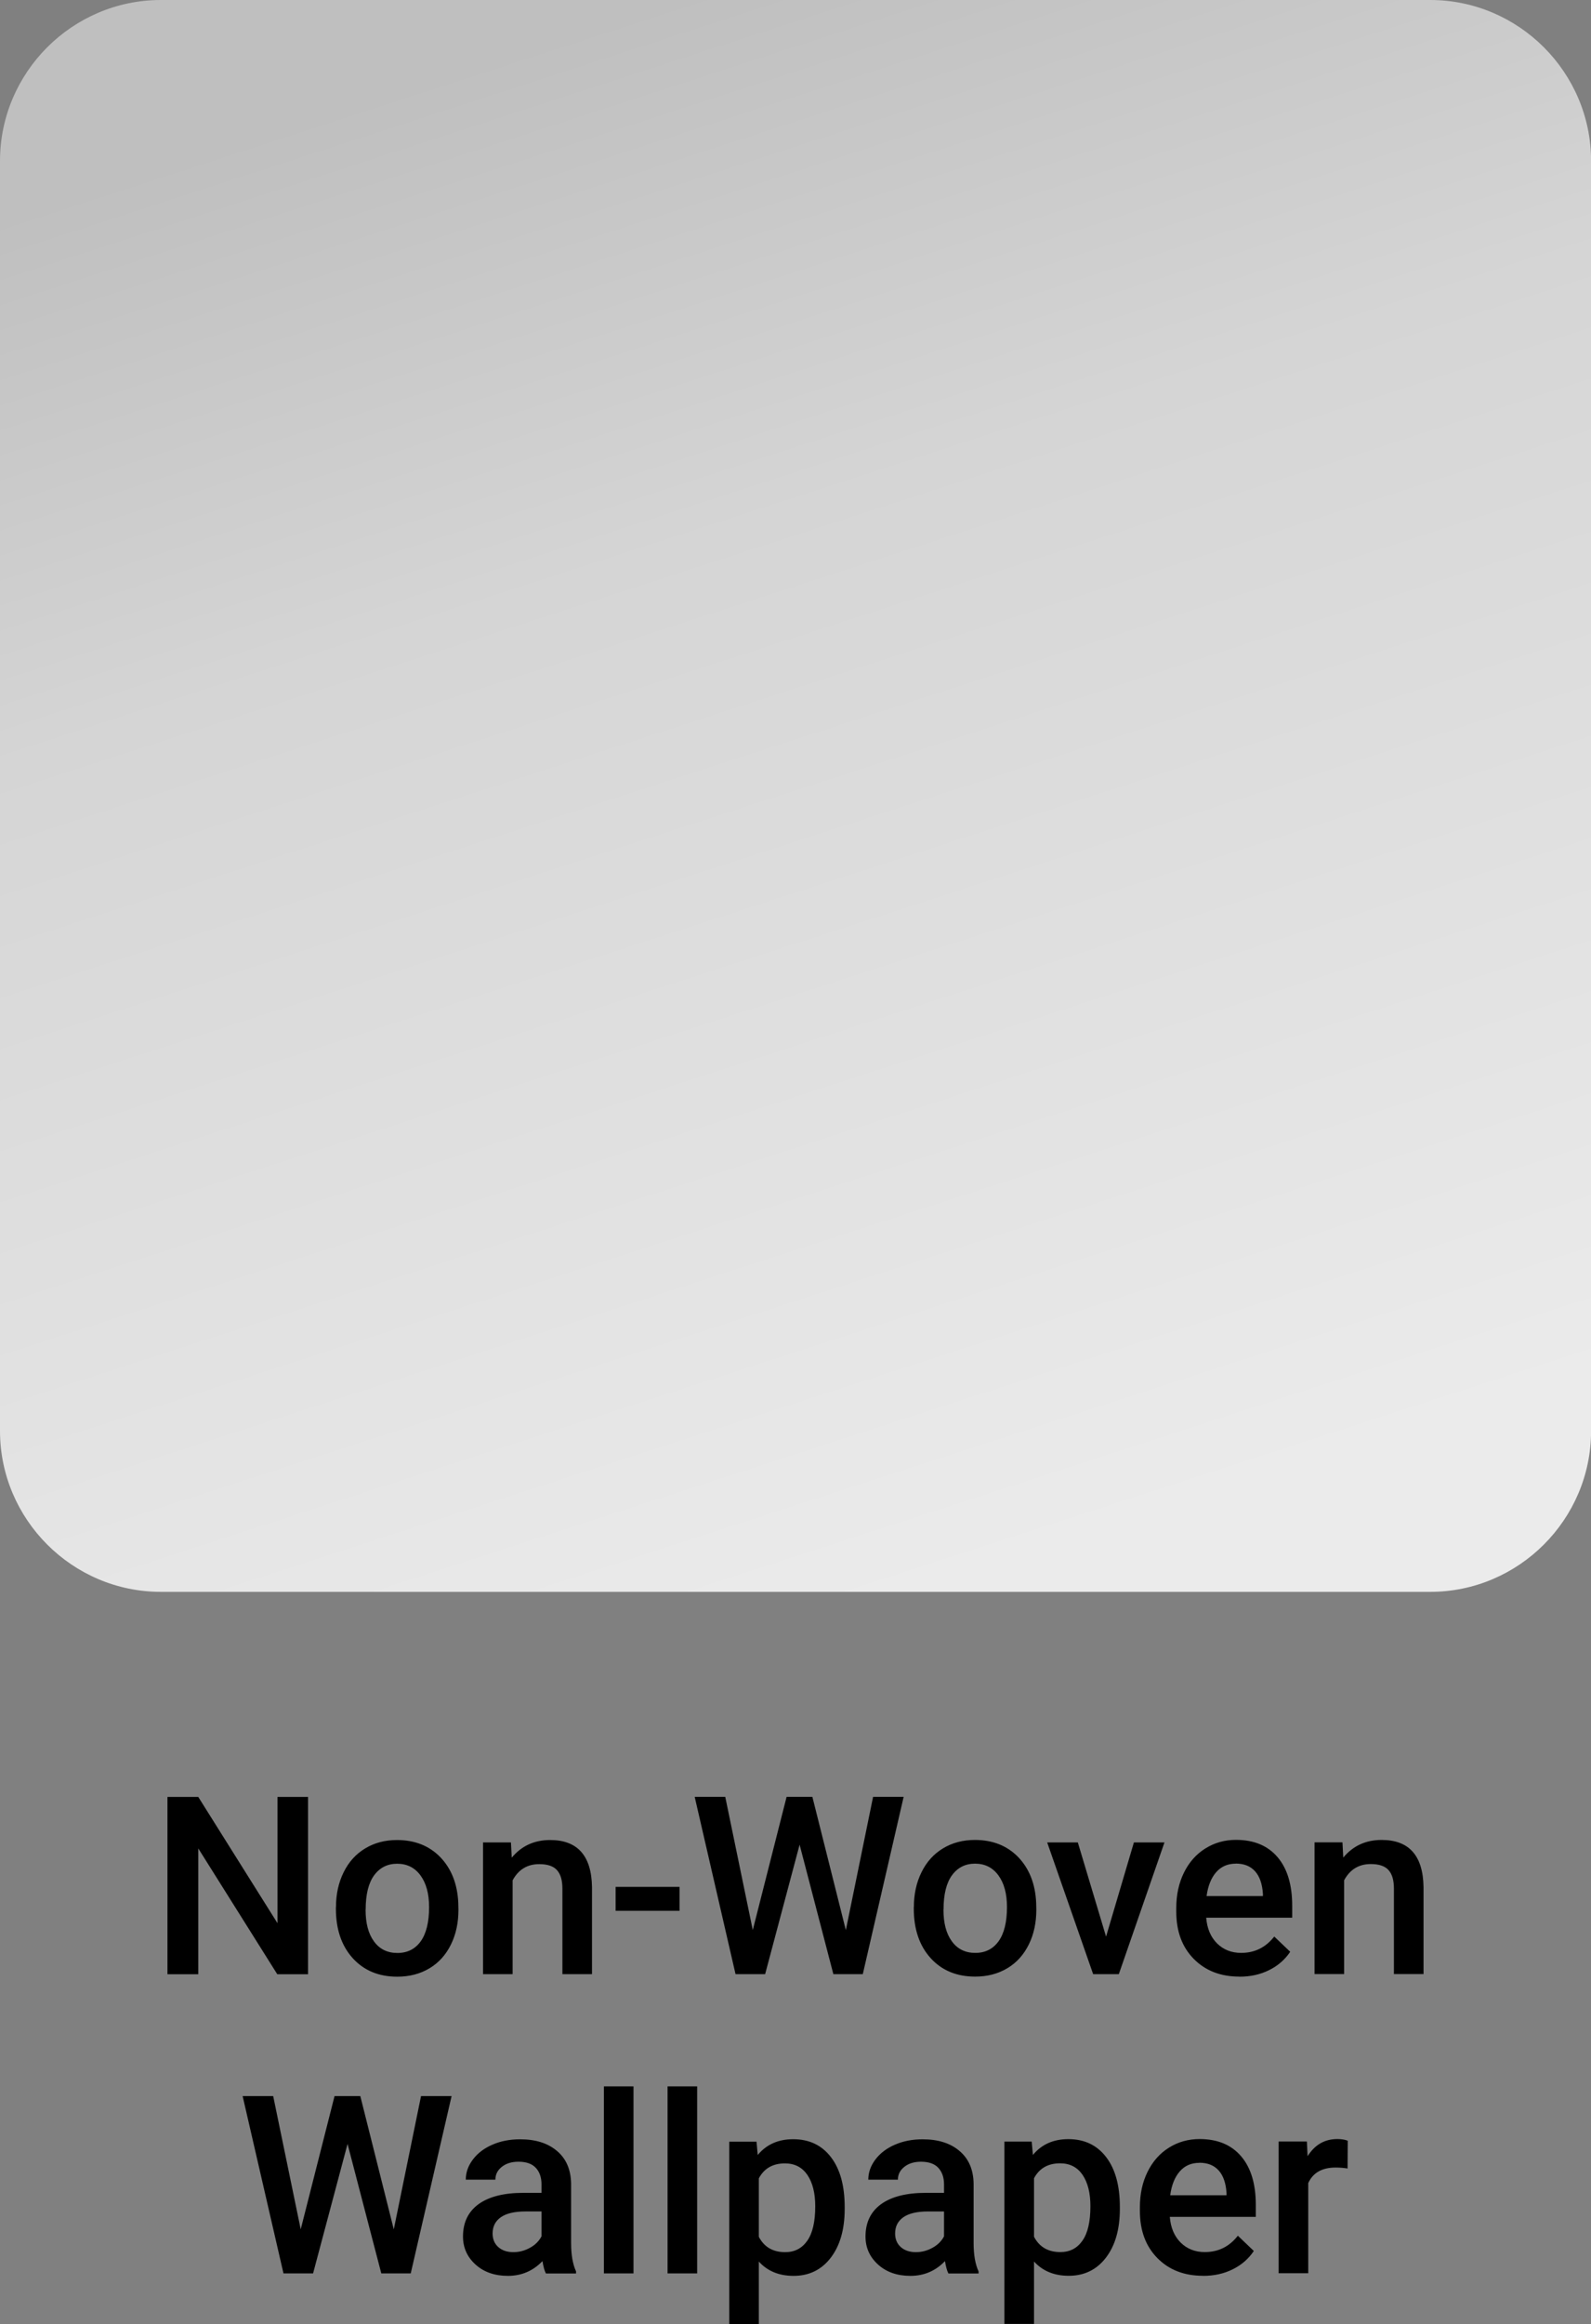
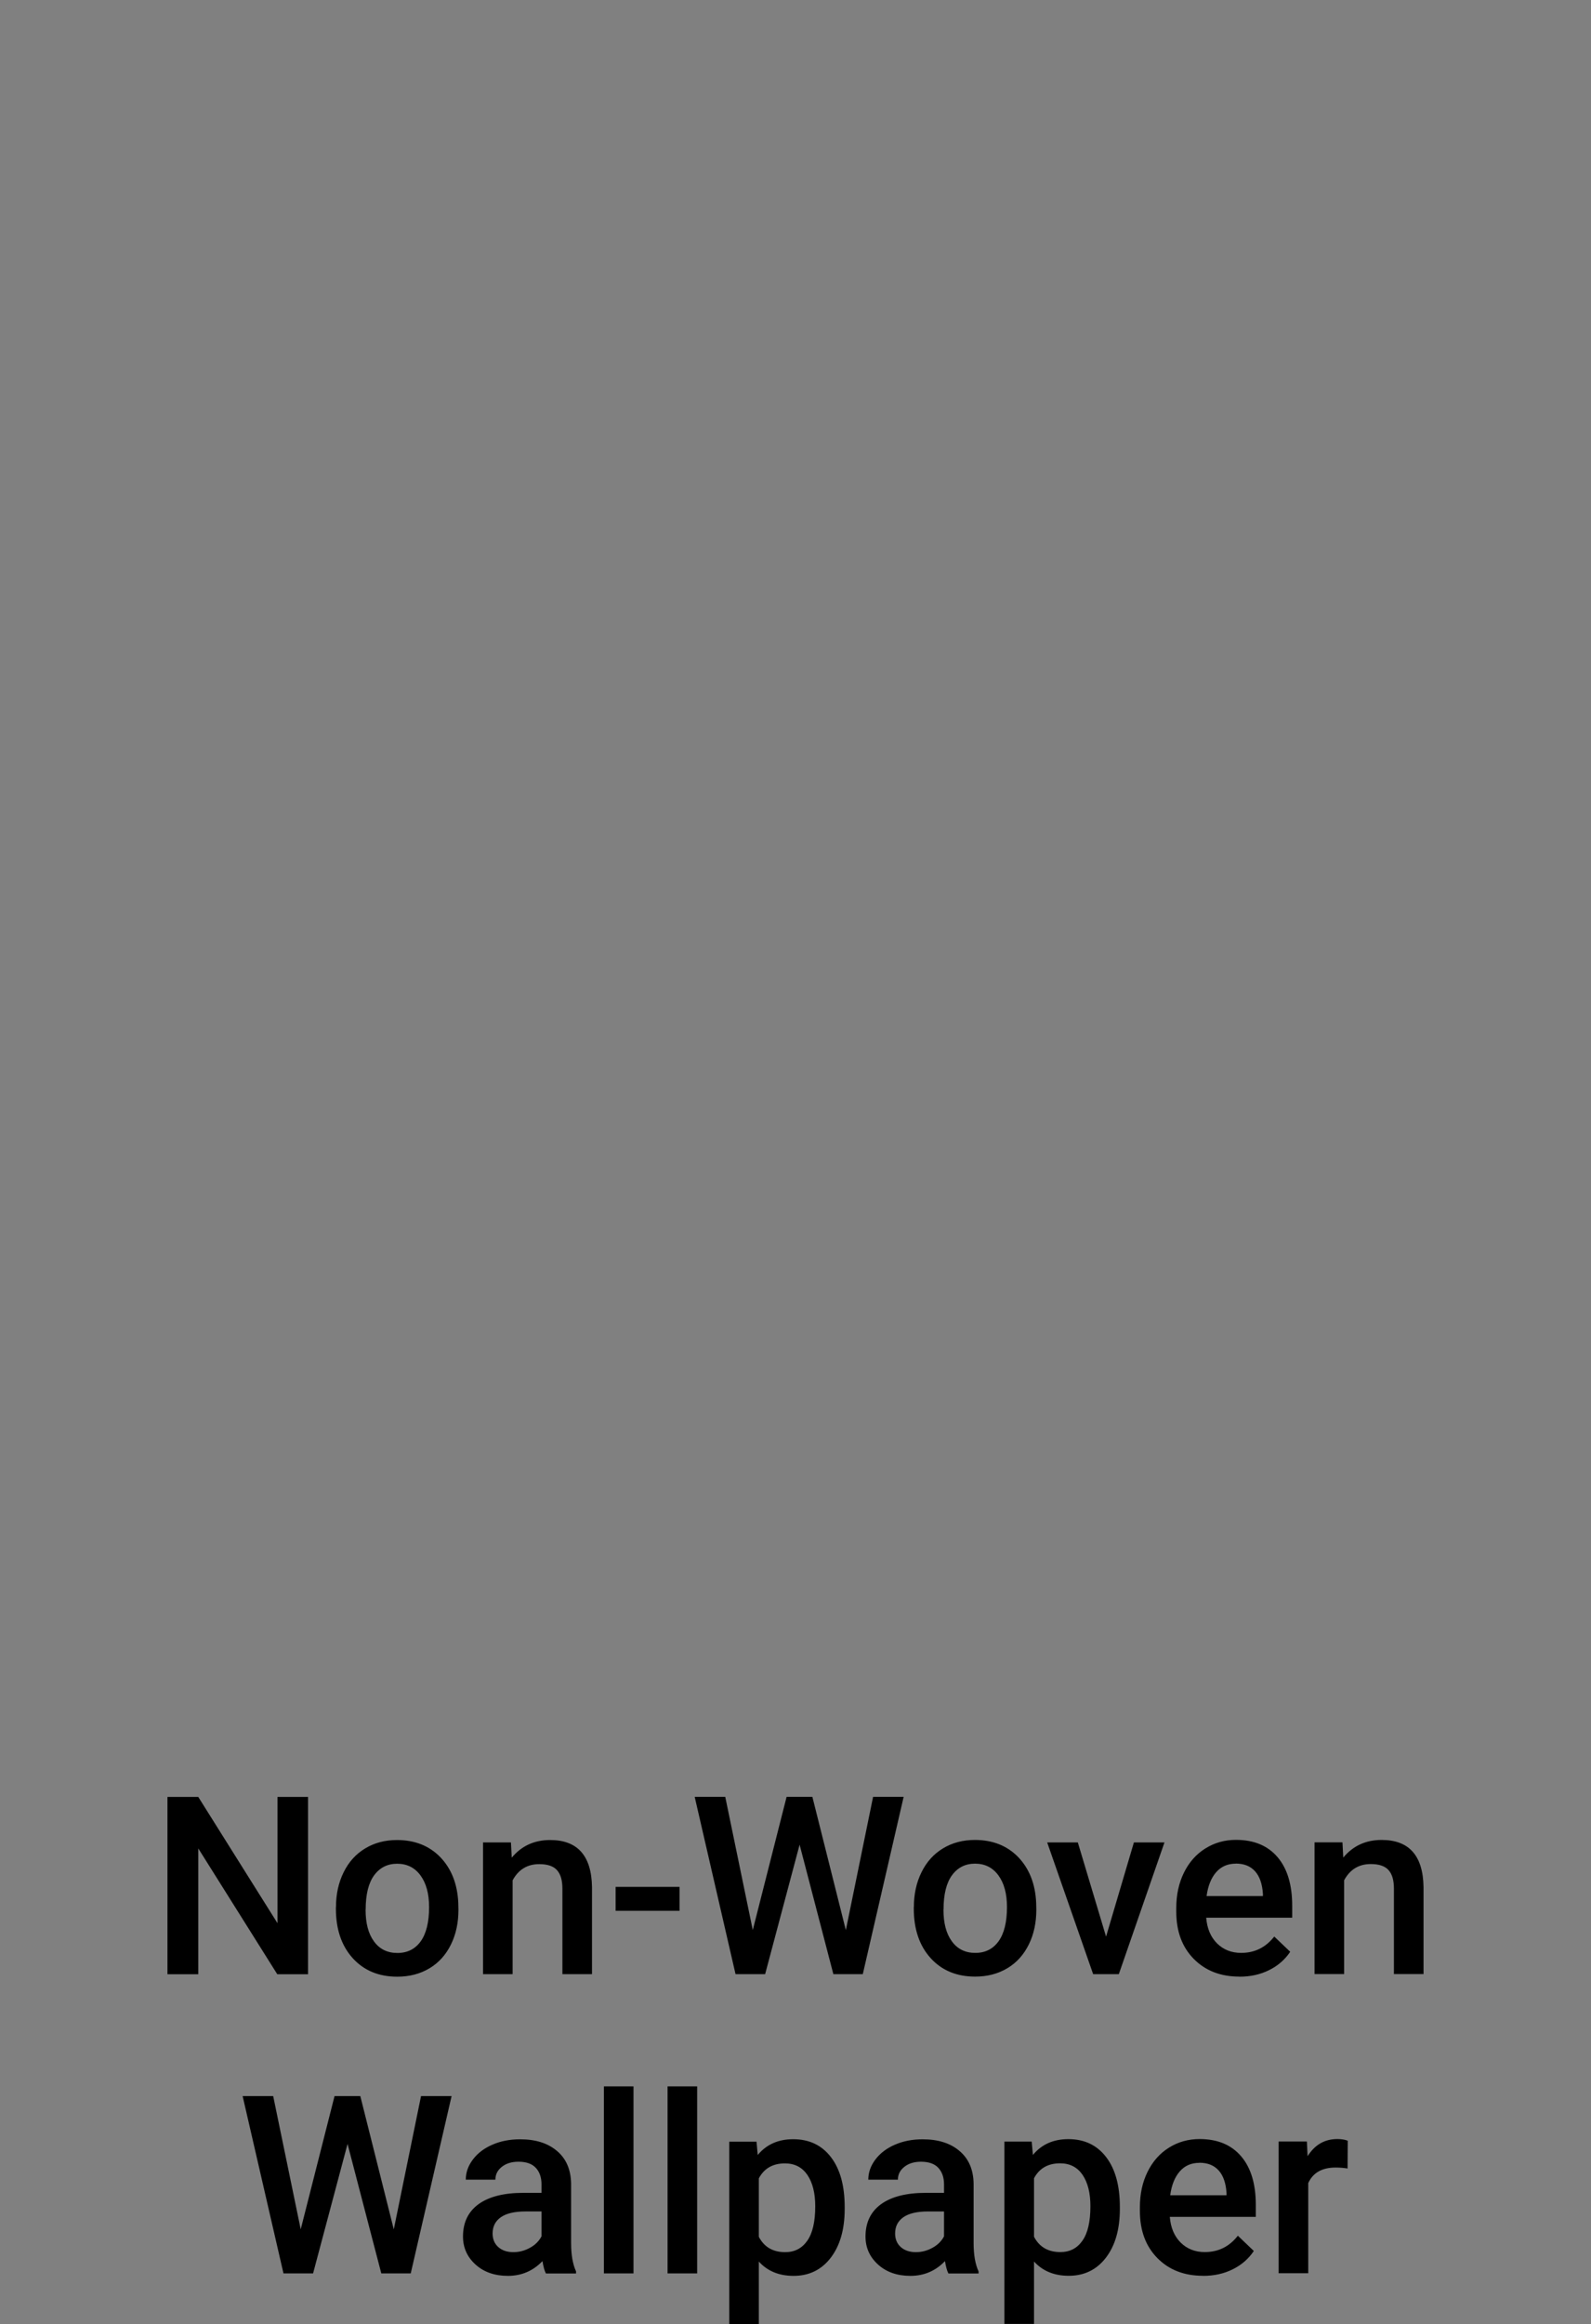
<svg xmlns="http://www.w3.org/2000/svg" xml:space="preserve" width="28.222mm" height="41.207mm" version="1.1" style="shape-rendering:geometricPrecision; text-rendering:geometricPrecision; image-rendering:optimizeQuality; fill-rule:evenodd; clip-rule:evenodd" viewBox="0 0 199.41 291.16">
  <rect x="0" y="0" width="199.41" height="291.16" fill="#808080" stroke="none" />
  <defs>
    <style type="text/css">  .fil1 {fill:black;fill-rule:nonzero} .fil0 {fill:url(#id0)}  </style>
    <linearGradient id="id0" gradientUnits="userSpaceOnUse" x1="68.87" y1="4.89" x2="130.55" y2="194.52">
      <stop offset="0" style="stop-opacity:1; stop-color:#BFBFBF" />
      <stop offset="0.329" style="stop-opacity:1; stop-color:#D5D5D5" />
      <stop offset="1" style="stop-opacity:1; stop-color:#EBEBEB" />
    </linearGradient>
  </defs>
  <g id="Layer_x0020_1">
-     <path class="fil0" d="M20.16 0l159.1 0c11.09,0 20.16,9.07 20.16,20.16l0 159.1c0,11.09 -9.07,20.16 -20.16,20.16l-159.1 0c-11.09,0 -20.16,-9.07 -20.16,-20.16l0 -159.1c0,-11.09 9.07,-20.16 20.16,-20.16z" />
    <path class="fil1" d="M38.61 247.32l-3.86 0 -9.9 -15.76 0 15.76 -3.86 0 0 -22.21 3.86 0 9.93 15.82 0 -15.82 3.83 0 0 22.21zm3.5 -8.4c0,-1.62 0.32,-3.08 0.96,-4.37 0.64,-1.3 1.54,-2.29 2.7,-2.99 1.16,-0.7 2.49,-1.05 3.99,-1.05 2.23,0 4.04,0.72 5.43,2.15 1.38,1.44 2.14,3.34 2.25,5.71l0.02 0.87c0,1.63 -0.31,3.08 -0.94,4.36 -0.63,1.28 -1.52,2.28 -2.69,2.98 -1.17,0.7 -2.51,1.05 -4.04,1.05 -2.33,0 -4.19,-0.78 -5.59,-2.33 -1.4,-1.55 -2.1,-3.62 -2.1,-6.2l0 -0.18zm3.71 0.31c0,1.7 0.35,3.03 1.06,3.99 0.7,0.96 1.68,1.44 2.93,1.44 1.25,0 2.22,-0.49 2.92,-1.46 0.7,-0.98 1.05,-2.41 1.05,-4.29 0,-1.67 -0.36,-2.99 -1.08,-3.97 -0.71,-0.97 -1.69,-1.46 -2.92,-1.46 -1.21,0 -2.17,0.48 -2.88,1.44 -0.71,0.96 -1.07,2.4 -1.07,4.31zm18.22 -8.41l0.1 1.9c1.22,-1.47 2.82,-2.21 4.81,-2.21 3.44,0 5.19,1.97 5.25,5.9l0 10.9 -3.71 0 0 -10.7c0,-1.05 -0.22,-1.82 -0.68,-2.33 -0.45,-0.5 -1.19,-0.75 -2.22,-0.75 -1.5,0 -2.61,0.68 -3.34,2.03l0 11.75 -3.71 0 0 -16.5 3.49 0zm21.13 8.56l-8.01 0 0 -3 8.01 0 0 3zm20.84 2.44l3.42 -16.72 3.83 0 -5.12 22.21 -3.69 0 -4.23 -16.22 -4.32 16.22 -3.71 0 -5.12 -22.21 3.83 0 3.45 16.69 4.24 -16.69 3.23 0 4.2 16.72zm8.53 -2.91c0,-1.62 0.32,-3.08 0.96,-4.37 0.64,-1.3 1.54,-2.29 2.7,-2.99 1.16,-0.7 2.49,-1.05 3.99,-1.05 2.23,0 4.04,0.72 5.43,2.15 1.38,1.44 2.14,3.34 2.25,5.71l0.02 0.87c0,1.63 -0.31,3.08 -0.94,4.36 -0.63,1.28 -1.52,2.28 -2.69,2.98 -1.17,0.7 -2.51,1.05 -4.04,1.05 -2.33,0 -4.19,-0.78 -5.59,-2.33 -1.4,-1.55 -2.1,-3.62 -2.1,-6.2l0 -0.18zm3.71 0.31c0,1.7 0.35,3.03 1.06,3.99 0.7,0.96 1.68,1.44 2.93,1.44 1.25,0 2.22,-0.49 2.92,-1.46 0.7,-0.98 1.05,-2.41 1.05,-4.29 0,-1.67 -0.36,-2.99 -1.08,-3.97 -0.71,-0.97 -1.69,-1.46 -2.92,-1.46 -1.21,0 -2.17,0.48 -2.88,1.44 -0.71,0.96 -1.07,2.4 -1.07,4.31zm20.38 3.39l3.49 -11.8 3.83 0 -5.72 16.5 -3.22 0 -5.76 -16.5 3.84 0 3.54 11.8zm16.7 5.01c-2.35,0 -4.25,-0.74 -5.71,-2.22 -1.46,-1.48 -2.19,-3.45 -2.19,-5.92l0 -0.46c0,-1.65 0.32,-3.12 0.96,-4.42 0.64,-1.3 1.53,-2.31 2.68,-3.03 1.15,-0.72 2.43,-1.08 3.84,-1.08 2.25,0 3.98,0.72 5.21,2.16 1.23,1.44 1.84,3.47 1.84,6.09l0 1.5 -10.78 0c0.11,1.36 0.57,2.43 1.36,3.22 0.8,0.79 1.81,1.19 3.02,1.19 1.7,0 3.08,-0.68 4.15,-2.05l2 1.91c-0.66,0.99 -1.55,1.76 -2.65,2.3 -1.1,0.55 -2.34,0.82 -3.71,0.82zm-0.44 -14.15c-1.02,0 -1.84,0.36 -2.46,1.07 -0.62,0.71 -1.03,1.71 -1.2,2.99l7.06 0 0 -0.28c-0.08,-1.24 -0.41,-2.19 -0.99,-2.83 -0.58,-0.64 -1.38,-0.96 -2.41,-0.96zm13.37 -2.66l0.1 1.9c1.22,-1.47 2.82,-2.21 4.81,-2.21 3.44,0 5.19,1.97 5.25,5.9l0 10.9 -3.71 0 0 -10.7c0,-1.05 -0.22,-1.82 -0.68,-2.33 -0.45,-0.5 -1.19,-0.75 -2.22,-0.75 -1.5,0 -2.61,0.68 -3.34,2.03l0 11.75 -3.71 0 0 -16.5 3.49 0zm-118.91 48.5l3.42 -16.72 3.83 0 -5.12 22.21 -3.69 0 -4.23 -16.22 -4.32 16.22 -3.71 0 -5.12 -22.21 3.83 0 3.45 16.69 4.24 -16.69 3.23 0 4.2 16.72zm19.07 5.49c-0.17,-0.31 -0.31,-0.82 -0.43,-1.54 -1.18,1.23 -2.62,1.85 -4.33,1.85 -1.66,0 -3.01,-0.47 -4.06,-1.42 -1.05,-0.95 -1.57,-2.12 -1.57,-3.51 0,-1.76 0.65,-3.11 1.96,-4.06 1.31,-0.94 3.18,-1.41 5.61,-1.41l2.27 0 0 -1.08c0,-0.85 -0.24,-1.54 -0.71,-2.05 -0.48,-0.52 -1.21,-0.77 -2.18,-0.77 -0.84,0 -1.54,0.21 -2.08,0.64 -0.54,0.42 -0.81,0.96 -0.81,1.61l-3.71 0c0,-0.91 0.3,-1.75 0.9,-2.54 0.6,-0.79 1.42,-1.41 2.45,-1.85 1.03,-0.45 2.19,-0.67 3.46,-0.67 1.93,0 3.47,0.48 4.62,1.46 1.15,0.97 1.74,2.33 1.77,4.09l0 7.45c0,1.48 0.21,2.67 0.62,3.55l0 0.26 -3.78 0zm-4.08 -2.66c0.73,0 1.42,-0.18 2.07,-0.54 0.65,-0.35 1.14,-0.83 1.46,-1.44l0 -3.12 -2 0c-1.37,0 -2.4,0.24 -3.09,0.72 -0.69,0.48 -1.04,1.16 -1.04,2.04 0,0.71 0.24,1.28 0.71,1.7 0.47,0.42 1.1,0.64 1.9,0.64zm15.06 2.66l-3.71 0 0 -23.43 3.71 0 0 23.43zm7.98 0l-3.71 0 0 -23.43 3.71 0 0 23.43zm18.49 -8.08c0,2.56 -0.58,4.59 -1.74,6.11 -1.16,1.52 -2.72,2.28 -4.67,2.28 -1.81,0 -3.26,-0.59 -4.35,-1.79l0 7.82 -3.71 0 0 -22.84 3.42 0 0.15 1.67c1.09,-1.32 2.57,-1.98 4.44,-1.98 2.02,0 3.59,0.75 4.74,2.25 1.15,1.5 1.72,3.58 1.72,6.25l0 0.23zm-3.69 -0.33c0,-1.65 -0.33,-2.95 -0.98,-3.92 -0.66,-0.96 -1.59,-1.45 -2.82,-1.45 -1.51,0 -2.6,0.62 -3.27,1.87l0 7.33c0.67,1.28 1.77,1.92 3.3,1.92 1.18,0 2.1,-0.47 2.77,-1.43 0.67,-0.95 1,-2.39 1,-4.33zm16.69 8.41c-0.17,-0.31 -0.31,-0.82 -0.43,-1.54 -1.18,1.23 -2.62,1.85 -4.33,1.85 -1.66,0 -3.01,-0.47 -4.06,-1.42 -1.05,-0.95 -1.57,-2.12 -1.57,-3.51 0,-1.76 0.65,-3.11 1.96,-4.06 1.31,-0.94 3.18,-1.41 5.61,-1.41l2.27 0 0 -1.08c0,-0.85 -0.24,-1.54 -0.71,-2.05 -0.48,-0.52 -1.21,-0.77 -2.18,-0.77 -0.84,0 -1.54,0.21 -2.08,0.64 -0.54,0.42 -0.81,0.96 -0.81,1.61l-3.71 0c0,-0.91 0.3,-1.75 0.9,-2.54 0.6,-0.79 1.42,-1.41 2.45,-1.85 1.03,-0.45 2.19,-0.67 3.46,-0.67 1.93,0 3.47,0.48 4.62,1.46 1.15,0.97 1.74,2.33 1.77,4.09l0 7.45c0,1.48 0.21,2.67 0.62,3.55l0 0.26 -3.78 0zm-4.08 -2.66c0.73,0 1.42,-0.18 2.07,-0.54 0.65,-0.35 1.14,-0.83 1.46,-1.44l0 -3.12 -2 0c-1.37,0 -2.4,0.24 -3.09,0.72 -0.69,0.48 -1.04,1.16 -1.04,2.04 0,0.71 0.24,1.28 0.71,1.7 0.47,0.42 1.1,0.64 1.9,0.64zm25.57 -5.43c0,2.56 -0.58,4.59 -1.74,6.11 -1.16,1.52 -2.72,2.28 -4.67,2.28 -1.81,0 -3.26,-0.59 -4.35,-1.79l0 7.82 -3.71 0 0 -22.84 3.42 0 0.15 1.67c1.09,-1.32 2.57,-1.98 4.44,-1.98 2.02,0 3.59,0.75 4.74,2.25 1.15,1.5 1.72,3.58 1.72,6.25l0 0.23zm-3.69 -0.33c0,-1.65 -0.33,-2.95 -0.98,-3.92 -0.66,-0.96 -1.59,-1.45 -2.82,-1.45 -1.51,0 -2.6,0.62 -3.27,1.87l0 7.33c0.67,1.28 1.77,1.92 3.3,1.92 1.18,0 2.1,-0.47 2.77,-1.43 0.67,-0.95 1,-2.39 1,-4.33zm14.1 8.72c-2.35,0 -4.25,-0.74 -5.71,-2.22 -1.46,-1.48 -2.19,-3.45 -2.19,-5.92l0 -0.46c0,-1.65 0.32,-3.12 0.96,-4.42 0.64,-1.3 1.53,-2.31 2.68,-3.03 1.15,-0.72 2.43,-1.08 3.84,-1.08 2.25,0 3.98,0.72 5.21,2.16 1.23,1.44 1.84,3.47 1.84,6.09l0 1.5 -10.78 0c0.11,1.36 0.57,2.43 1.36,3.22 0.8,0.79 1.81,1.19 3.02,1.19 1.7,0 3.08,-0.68 4.15,-2.05l2 1.91c-0.66,0.99 -1.55,1.76 -2.65,2.3 -1.1,0.55 -2.34,0.82 -3.71,0.82zm-0.44 -14.15c-1.02,0 -1.84,0.36 -2.46,1.07 -0.62,0.71 -1.03,1.71 -1.2,2.99l7.06 0 0 -0.28c-0.08,-1.24 -0.41,-2.19 -0.99,-2.83 -0.58,-0.64 -1.38,-0.96 -2.41,-0.96zm18.58 0.71c-0.49,-0.08 -0.99,-0.12 -1.51,-0.12 -1.7,0 -2.84,0.65 -3.43,1.95l0 11.29 -3.71 0 0 -16.5 3.54 0 0.09 1.84c0.9,-1.43 2.13,-2.15 3.72,-2.15 0.53,0 0.96,0.07 1.31,0.21l-0.02 3.47z" />
  </g>
</svg>